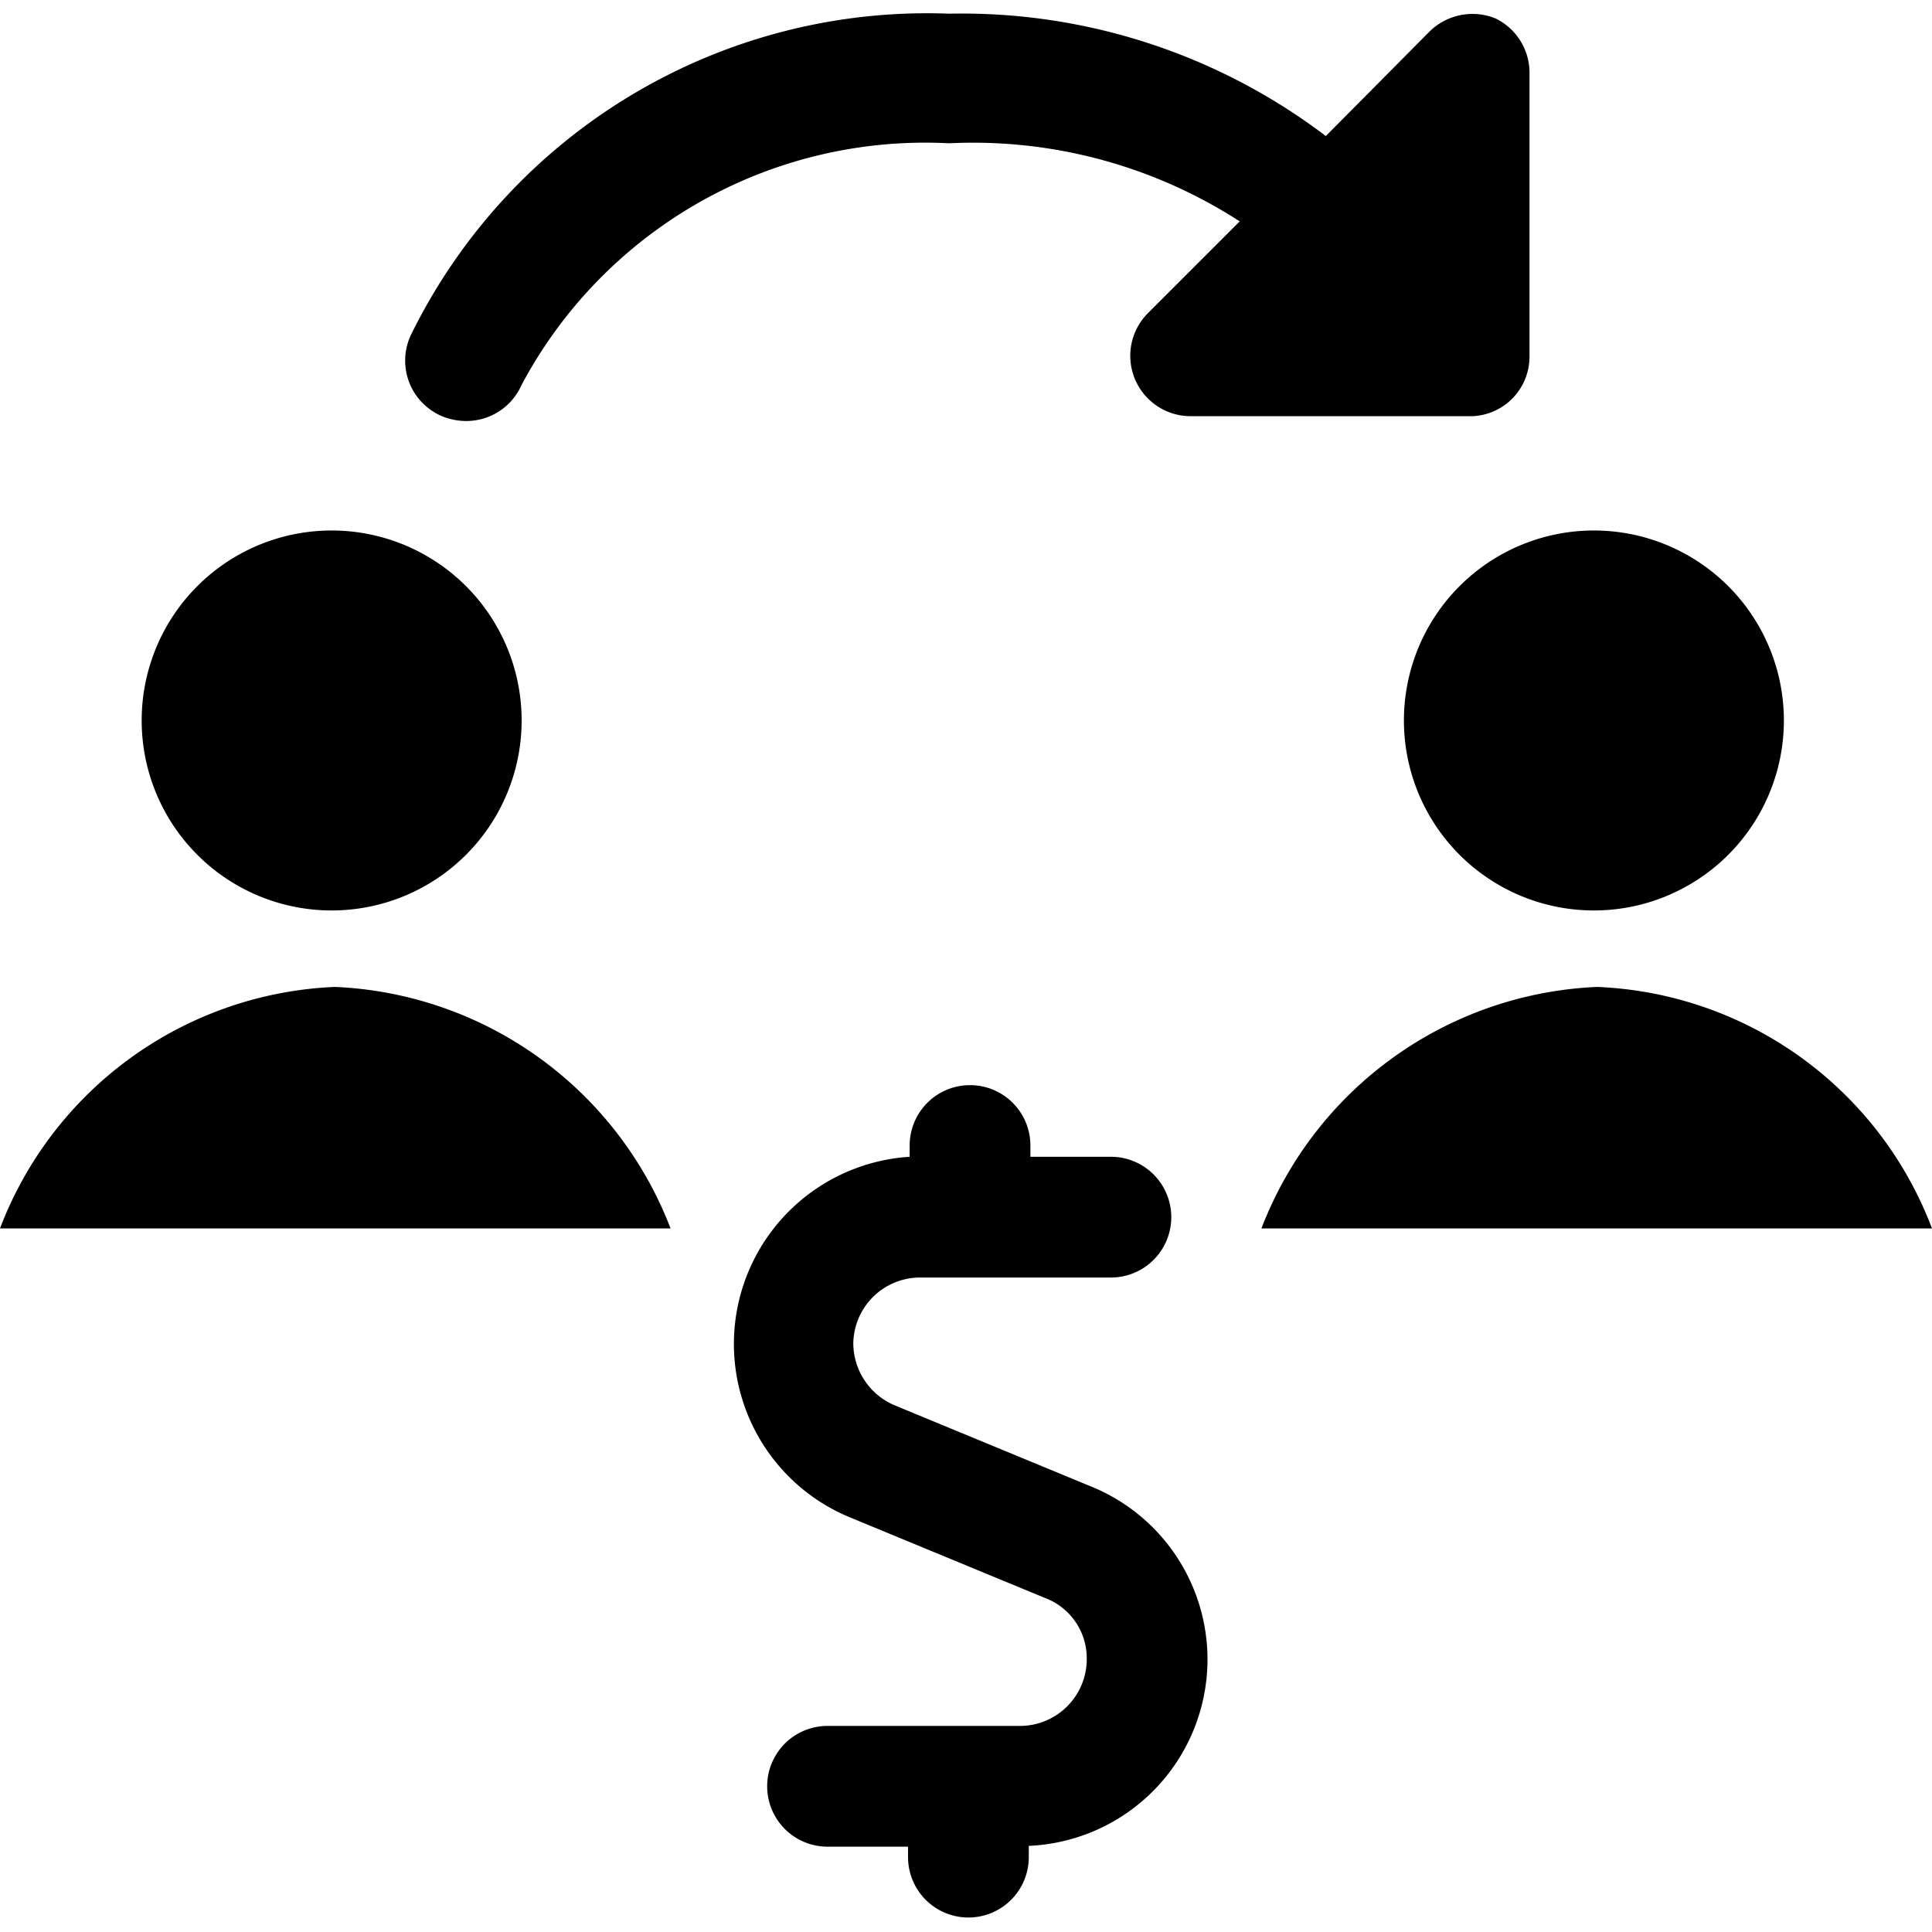
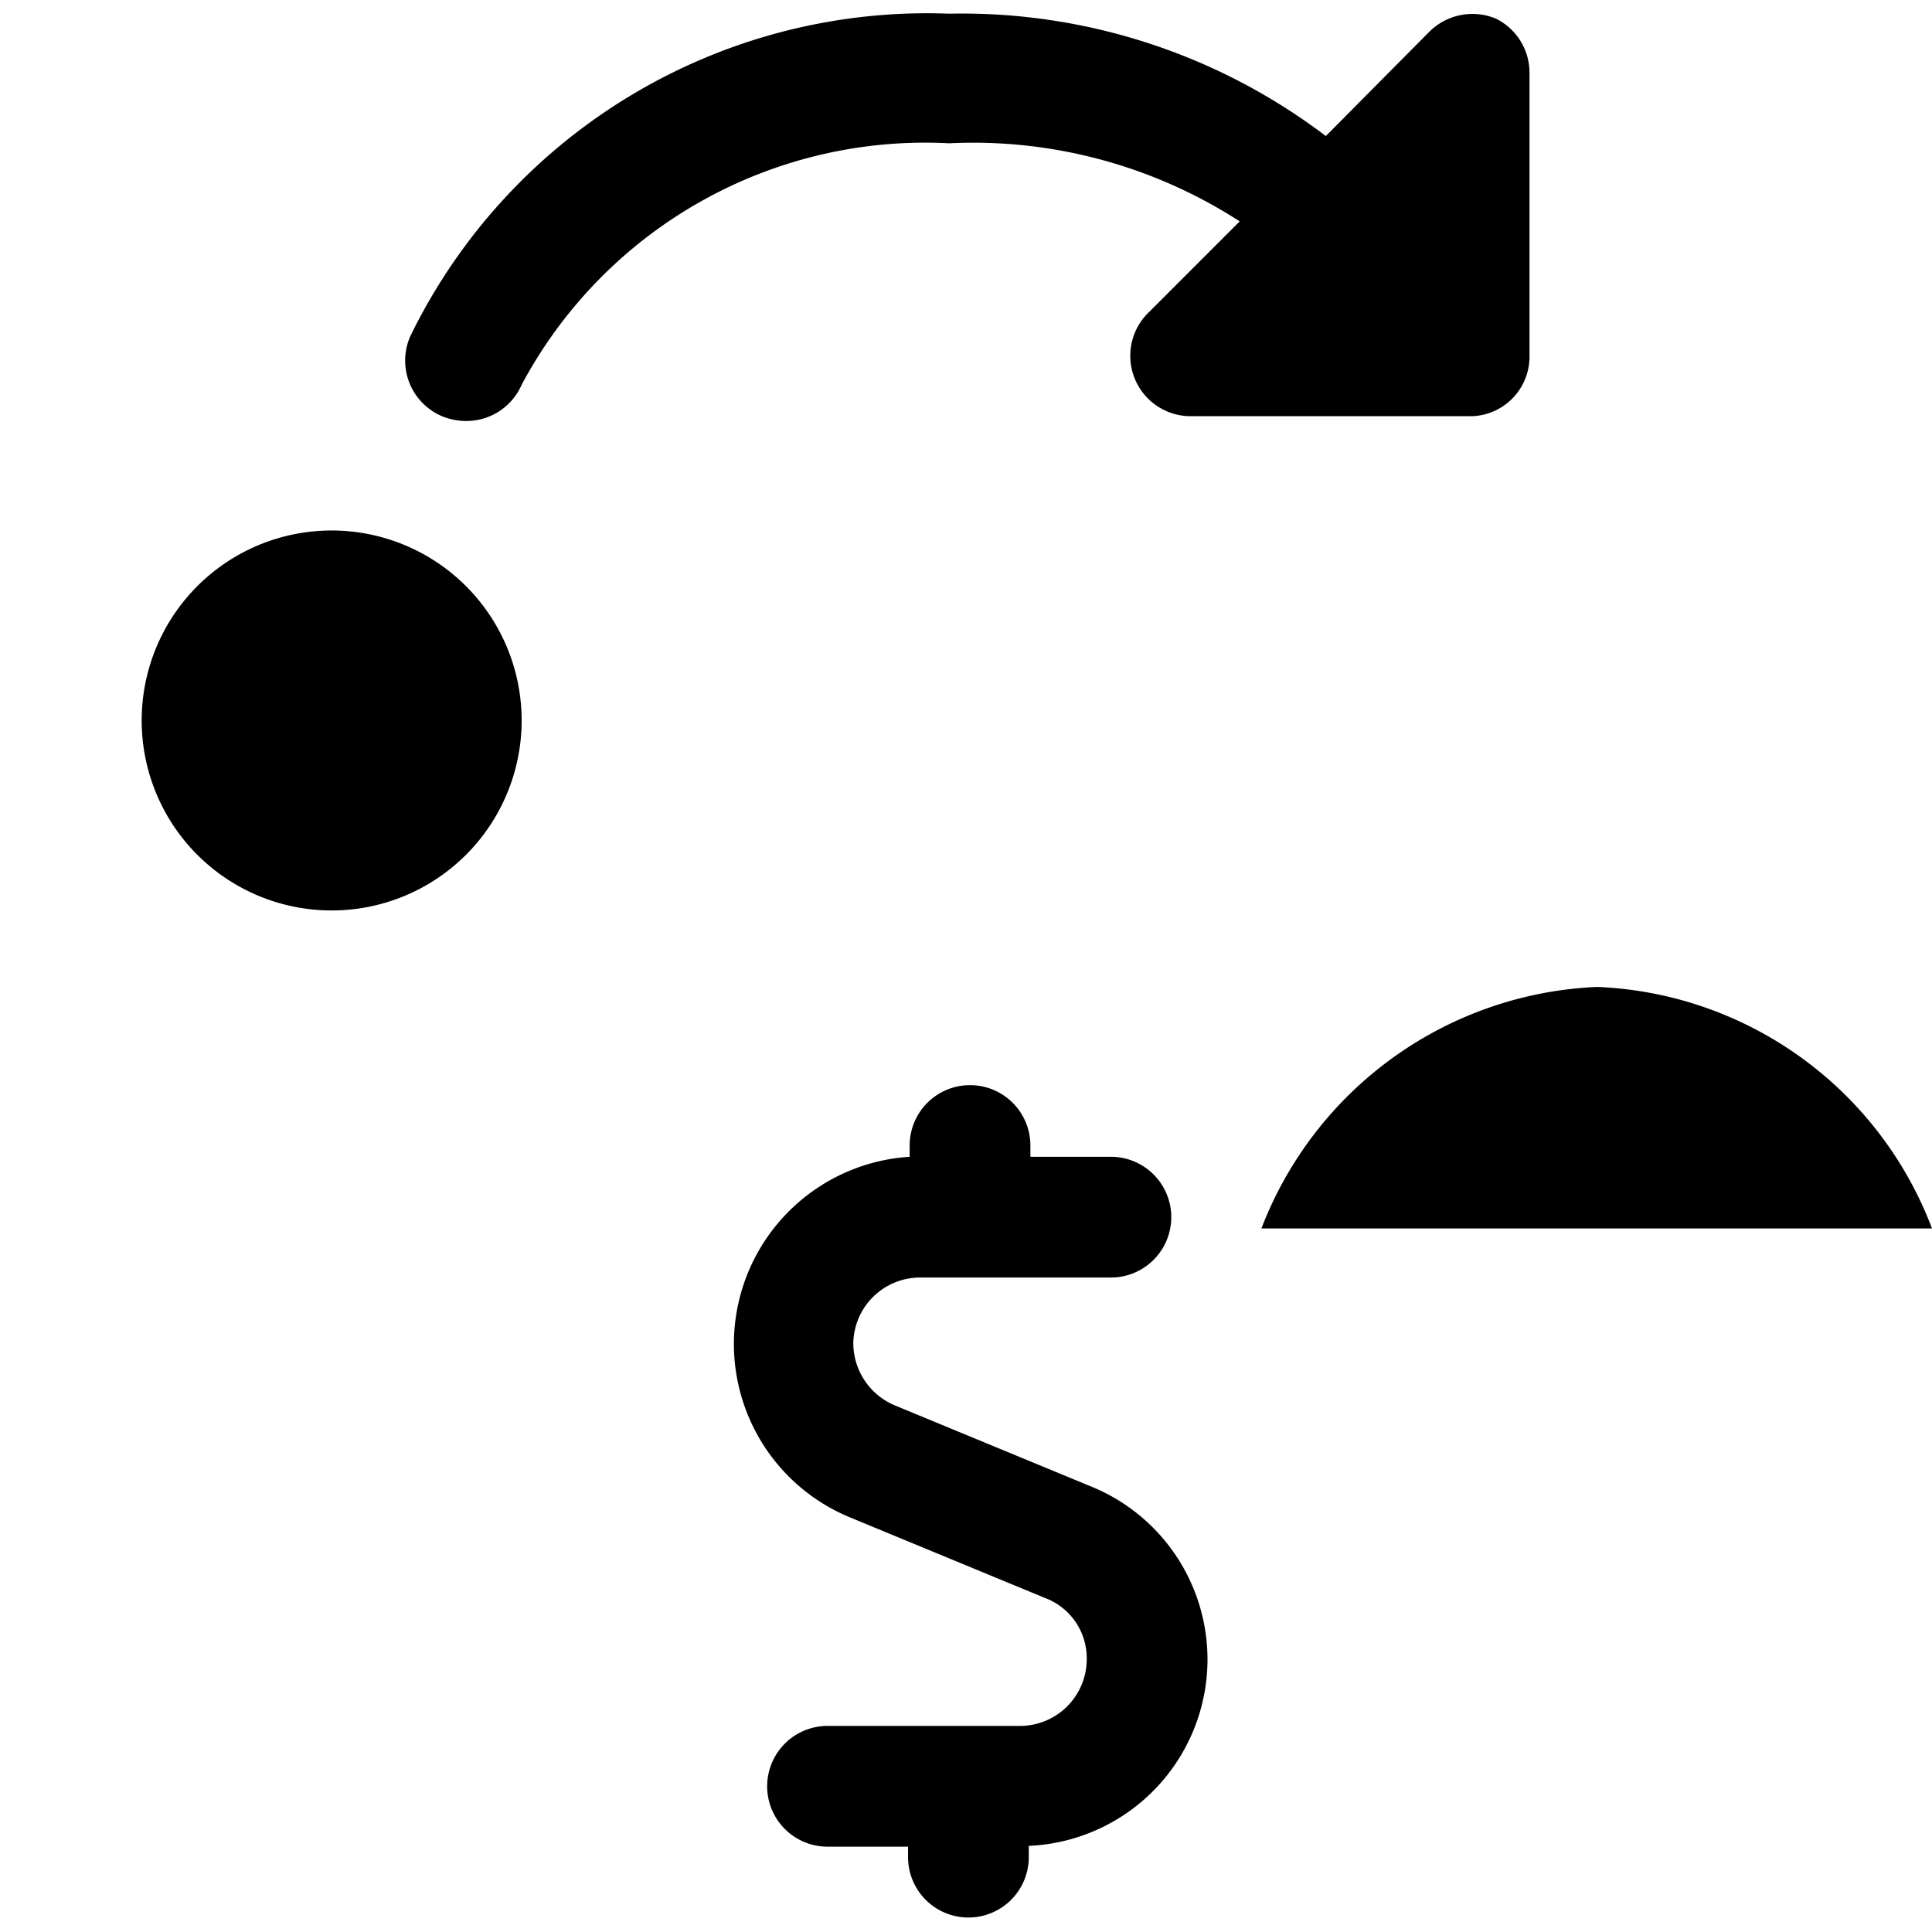
<svg xmlns="http://www.w3.org/2000/svg" viewBox="0 0 24 24">
  <g>
    <path d="M18.58 0.23a0.76 0.76 0 0 0 -0.82 0.16l-1.29 1.3A7.48 7.48 0 0 0 11.79 0.17a7.14 7.14 0 0 0 -6.69 4 0.75 0.75 0 0 0 0.39 1 0.8 0.8 0 0 0 0.3 0.06 0.75 0.75 0 0 0 0.69 -0.45 5.68 5.68 0 0 1 5.31 -3 6.1 6.1 0 0 1 3.61 0.97l-1.14 1.14a0.75 0.75 0 0 0 0.53 1.28h3.5a0.74 0.74 0 0 0 0.71 -0.75V0.92a0.75 0.75 0 0 0 -0.42 -0.69Z" fill="#000000" stroke-width="1" />
    <g>
-       <path d="M8.33 15.26a4.68 4.68 0 0 0 -4.17 -3 4.66 4.66 0 0 0 -4.16 3Z" fill="#000000" stroke-width="1" />
      <path d="M1.76 8.95a2.36 2.36 0 1 0 4.72 0 2.36 2.36 0 1 0 -4.72 0" fill="#000000" stroke-width="1" />
    </g>
    <g>
      <path d="M24 15.26a4.65 4.65 0 0 0 -4.16 -3 4.68 4.68 0 0 0 -4.17 3Z" fill="#000000" stroke-width="1" />
-       <path d="M17.44 8.95a2.36 2.36 0 1 0 4.72 0 2.36 2.36 0 1 0 -4.72 0" fill="#000000" stroke-width="1" />
    </g>
    <path d="M15 20.62a2.32 2.32 0 0 0 -1.46 -2.16l-2.42 -1a0.84 0.84 0 0 1 -0.52 -0.77 0.83 0.83 0 0 1 0.83 -0.82h2.37a0.75 0.75 0 0 0 0 -1.5h-1v-0.14a0.75 0.75 0 0 0 -1.5 0v0.14a2.33 2.33 0 0 0 -0.74 4.48l2.42 1a0.8 0.8 0 0 1 0.52 0.76 0.83 0.83 0 0 1 -0.82 0.83h-2.4a0.75 0.75 0 1 0 0 1.5h1v0.13a0.75 0.75 0 0 0 1.5 0v-0.14A2.32 2.32 0 0 0 15 20.62Z" fill="#000000" stroke-width="1" />
  </g>
</svg>